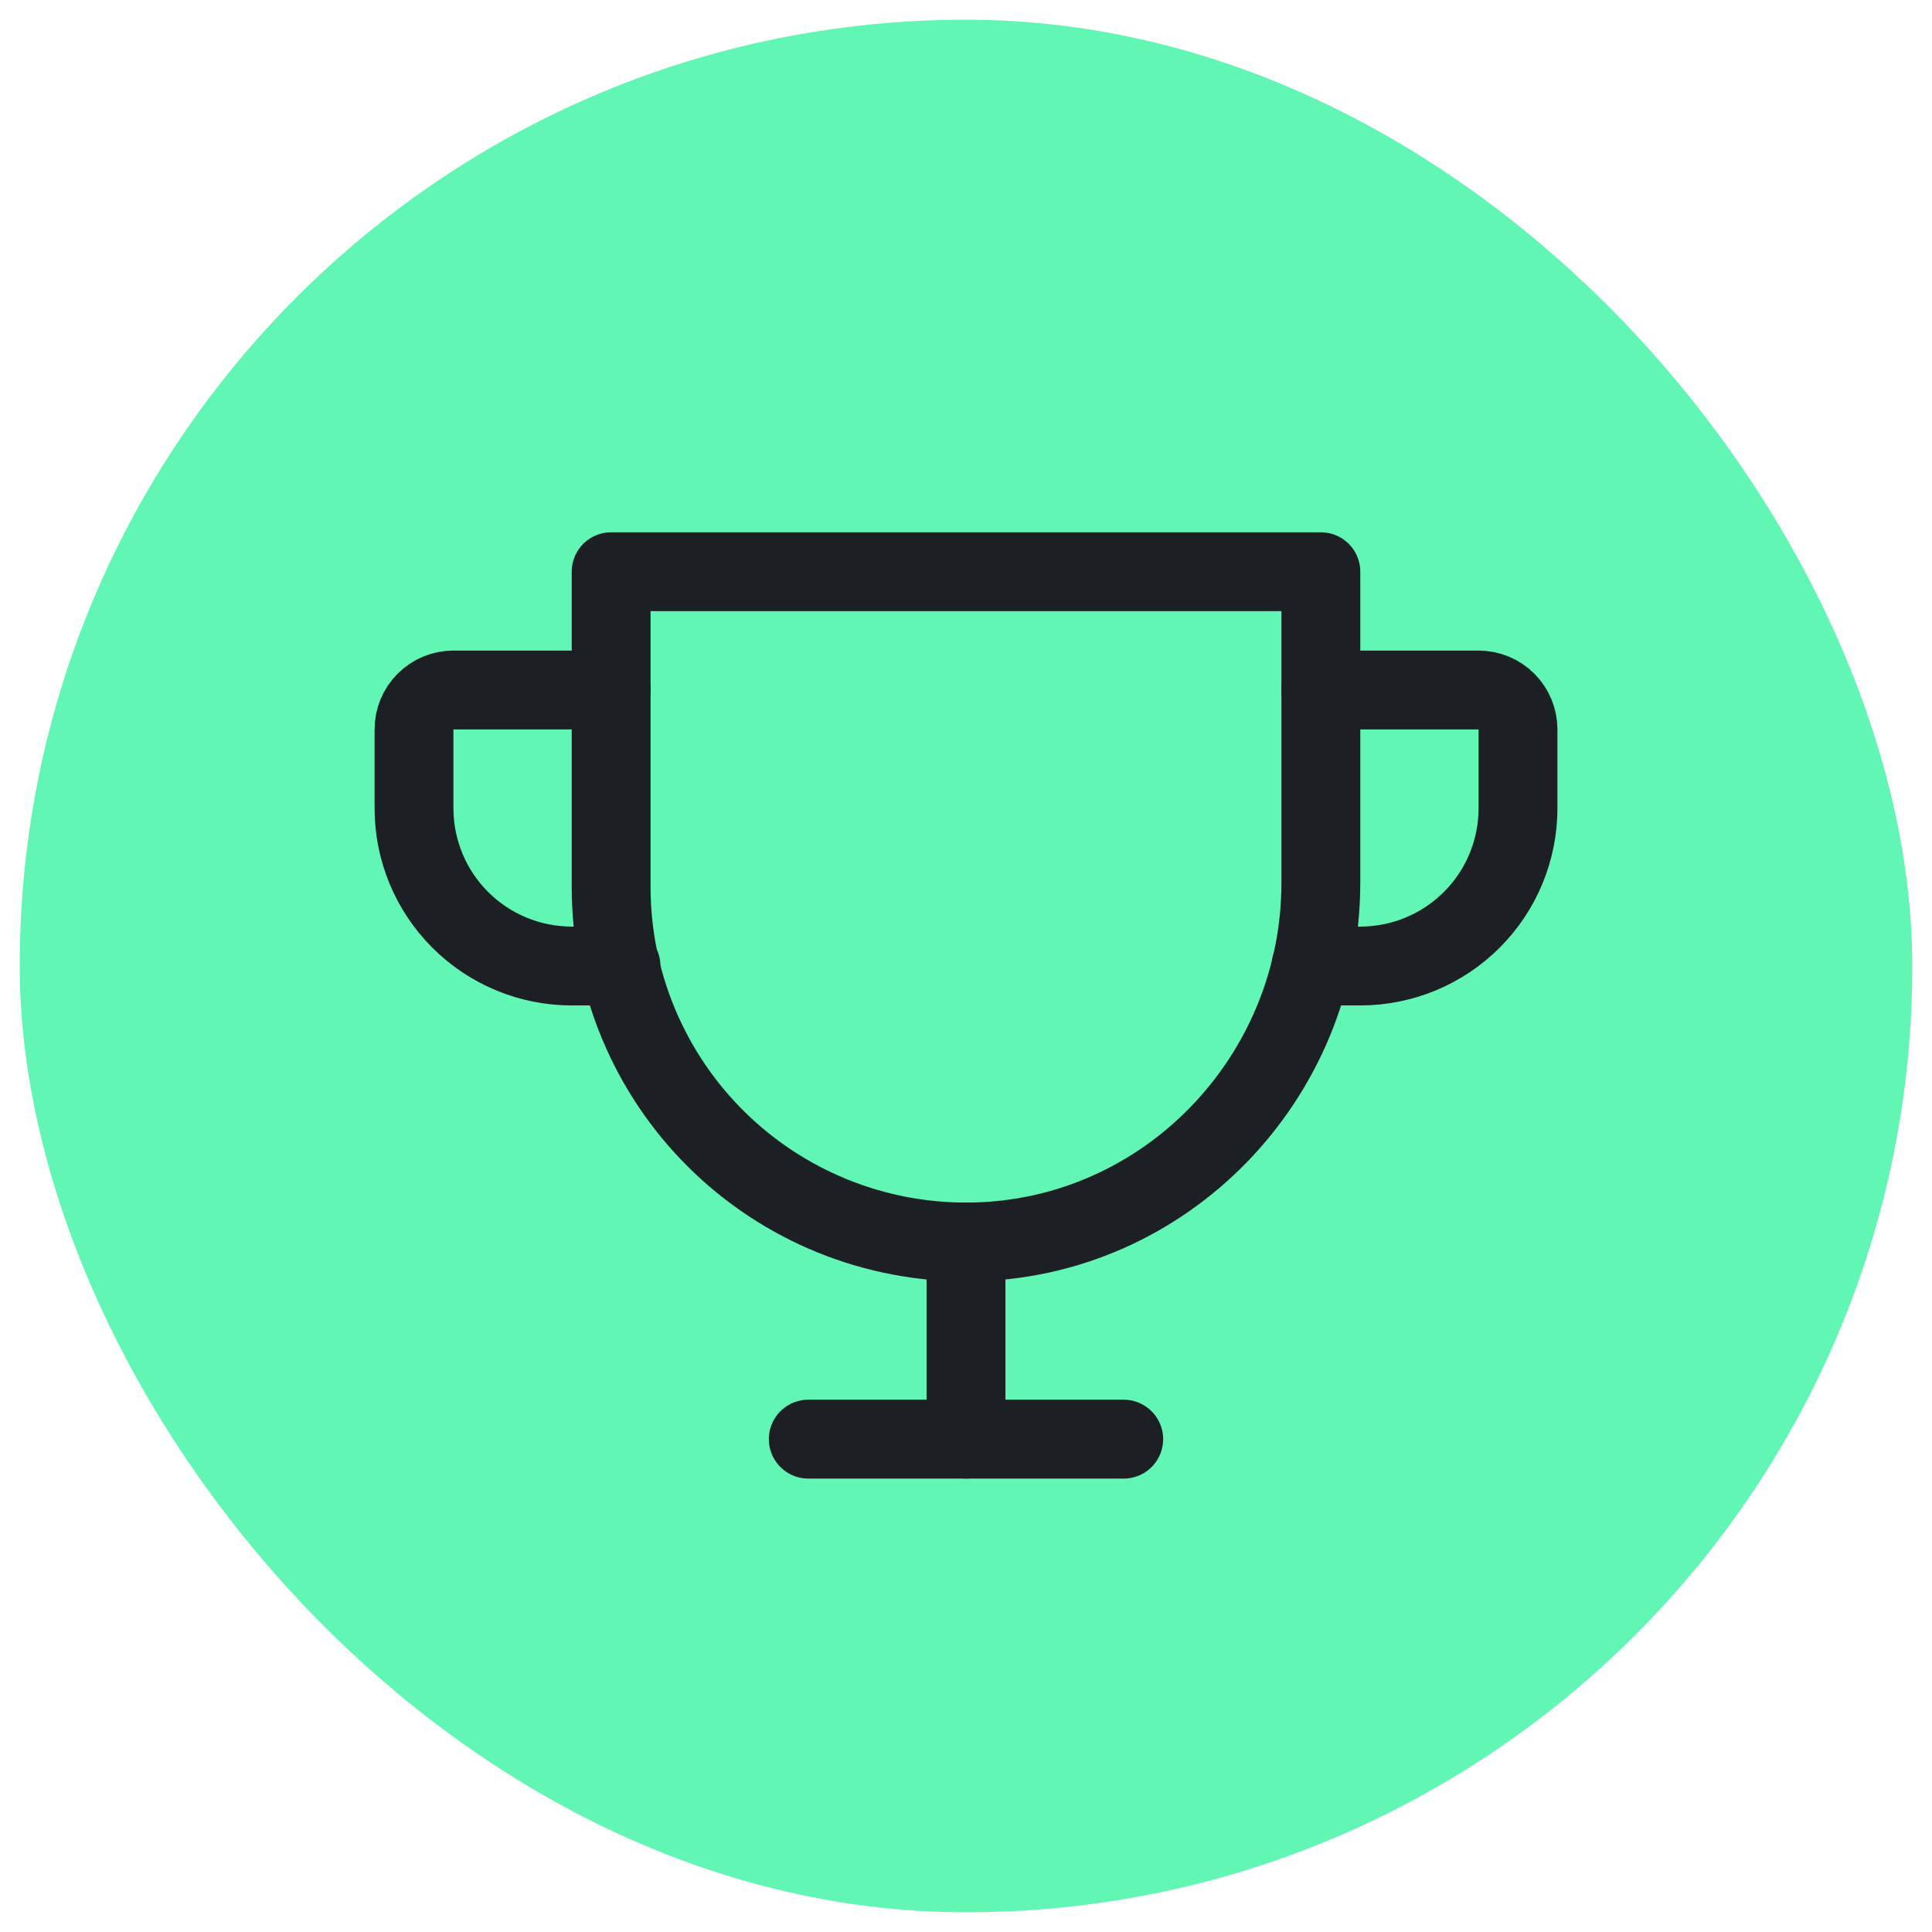
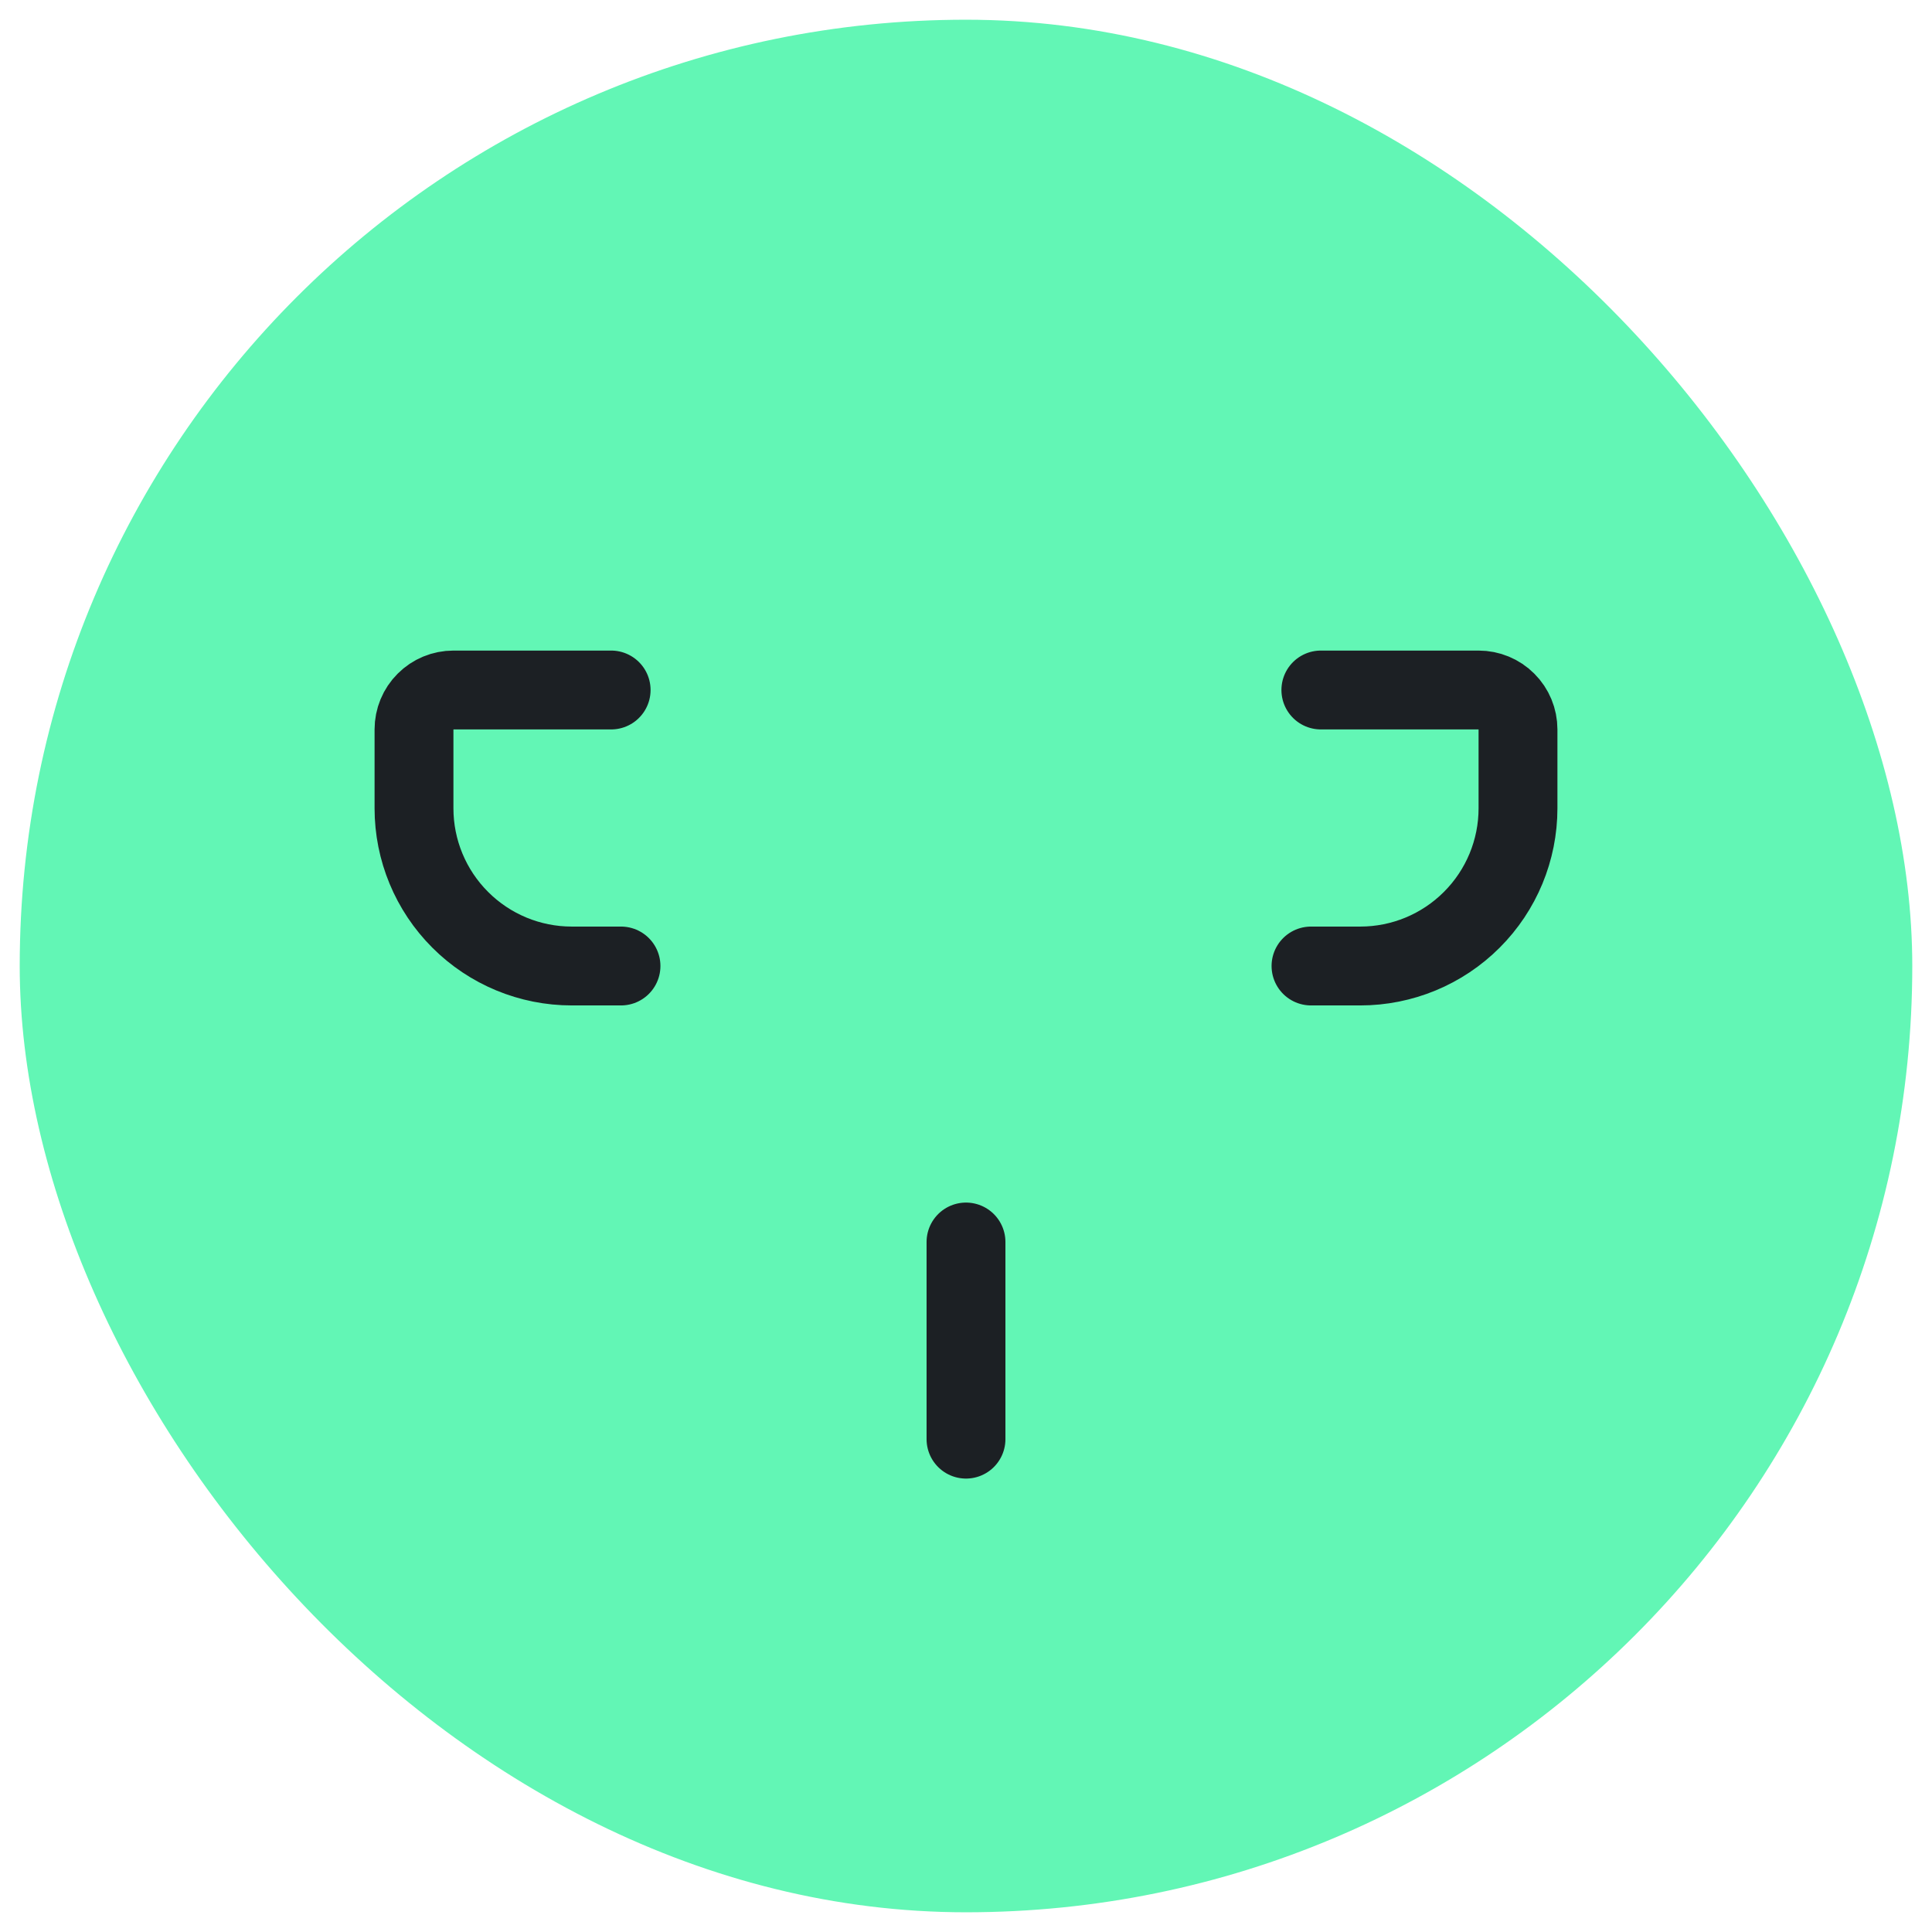
<svg xmlns="http://www.w3.org/2000/svg" width="49" height="49" viewBox="0 0 49 49" fill="none">
  <rect x="0.5" y="0.5" width="48" height="48" rx="24" fill="#62F6B5" />
-   <path d="M20.5 36.5H28.5" stroke="#1C2024" stroke-width="2" stroke-linecap="round" stroke-linejoin="round" />
  <path d="M24.5 31.5V36.5" stroke="#1C2024" stroke-width="2" stroke-linecap="round" stroke-linejoin="round" />
  <path d="M15.75 24.5H14.5C13.439 24.5 12.422 24.079 11.672 23.328C10.921 22.578 10.5 21.561 10.5 20.5V18.5C10.5 18.235 10.605 17.98 10.793 17.793C10.98 17.605 11.235 17.5 11.5 17.5H15.5" stroke="#1C2024" stroke-width="2" stroke-linecap="round" stroke-linejoin="round" />
  <path d="M33.25 24.5H34.5C35.561 24.5 36.578 24.079 37.328 23.328C38.079 22.578 38.5 21.561 38.5 20.5V18.5C38.5 18.235 38.395 17.98 38.207 17.793C38.02 17.605 37.765 17.5 37.5 17.5H33.5" stroke="#1C2024" stroke-width="2" stroke-linecap="round" stroke-linejoin="round" />
-   <path d="M15.5 14.5H33.5V22.387C33.5 27.35 29.531 31.462 24.569 31.5C23.381 31.509 22.203 31.283 21.104 30.835C20.004 30.387 19.003 29.725 18.16 28.888C17.317 28.052 16.648 27.056 16.192 25.96C15.735 24.864 15.5 23.688 15.5 22.5V14.5Z" stroke="#1C2024" stroke-width="2" stroke-linecap="round" stroke-linejoin="round" />
</svg>